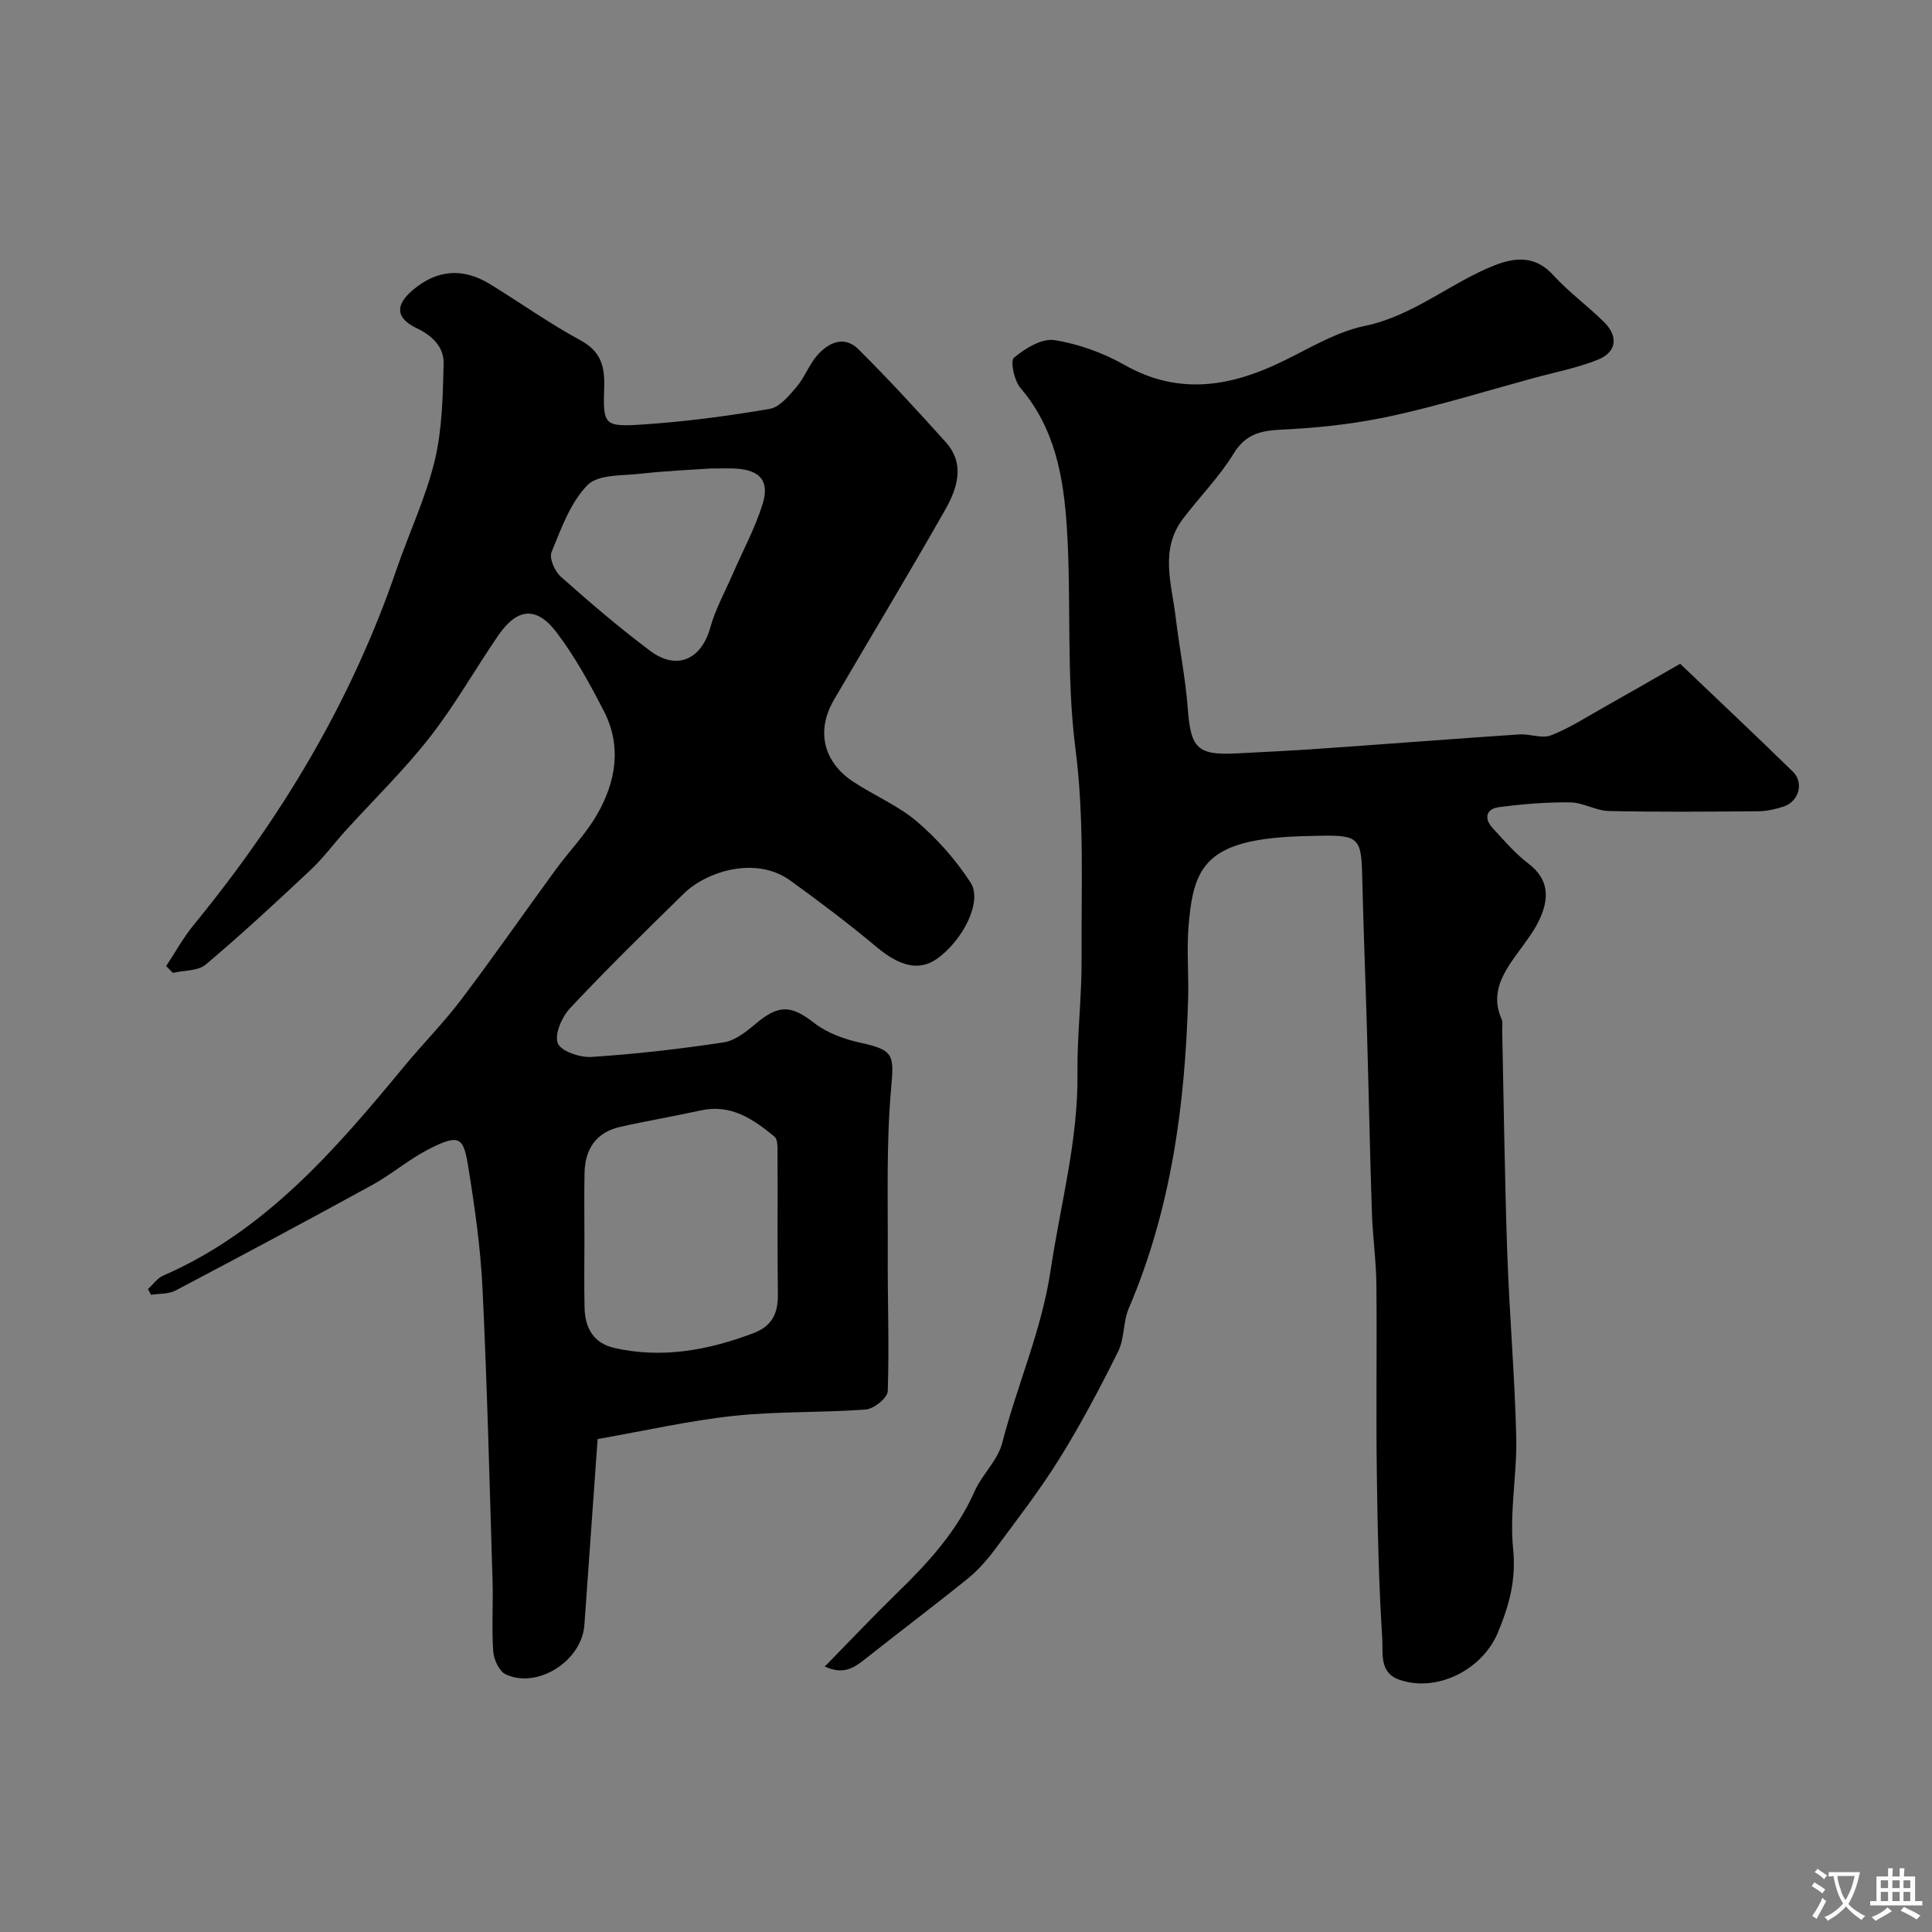
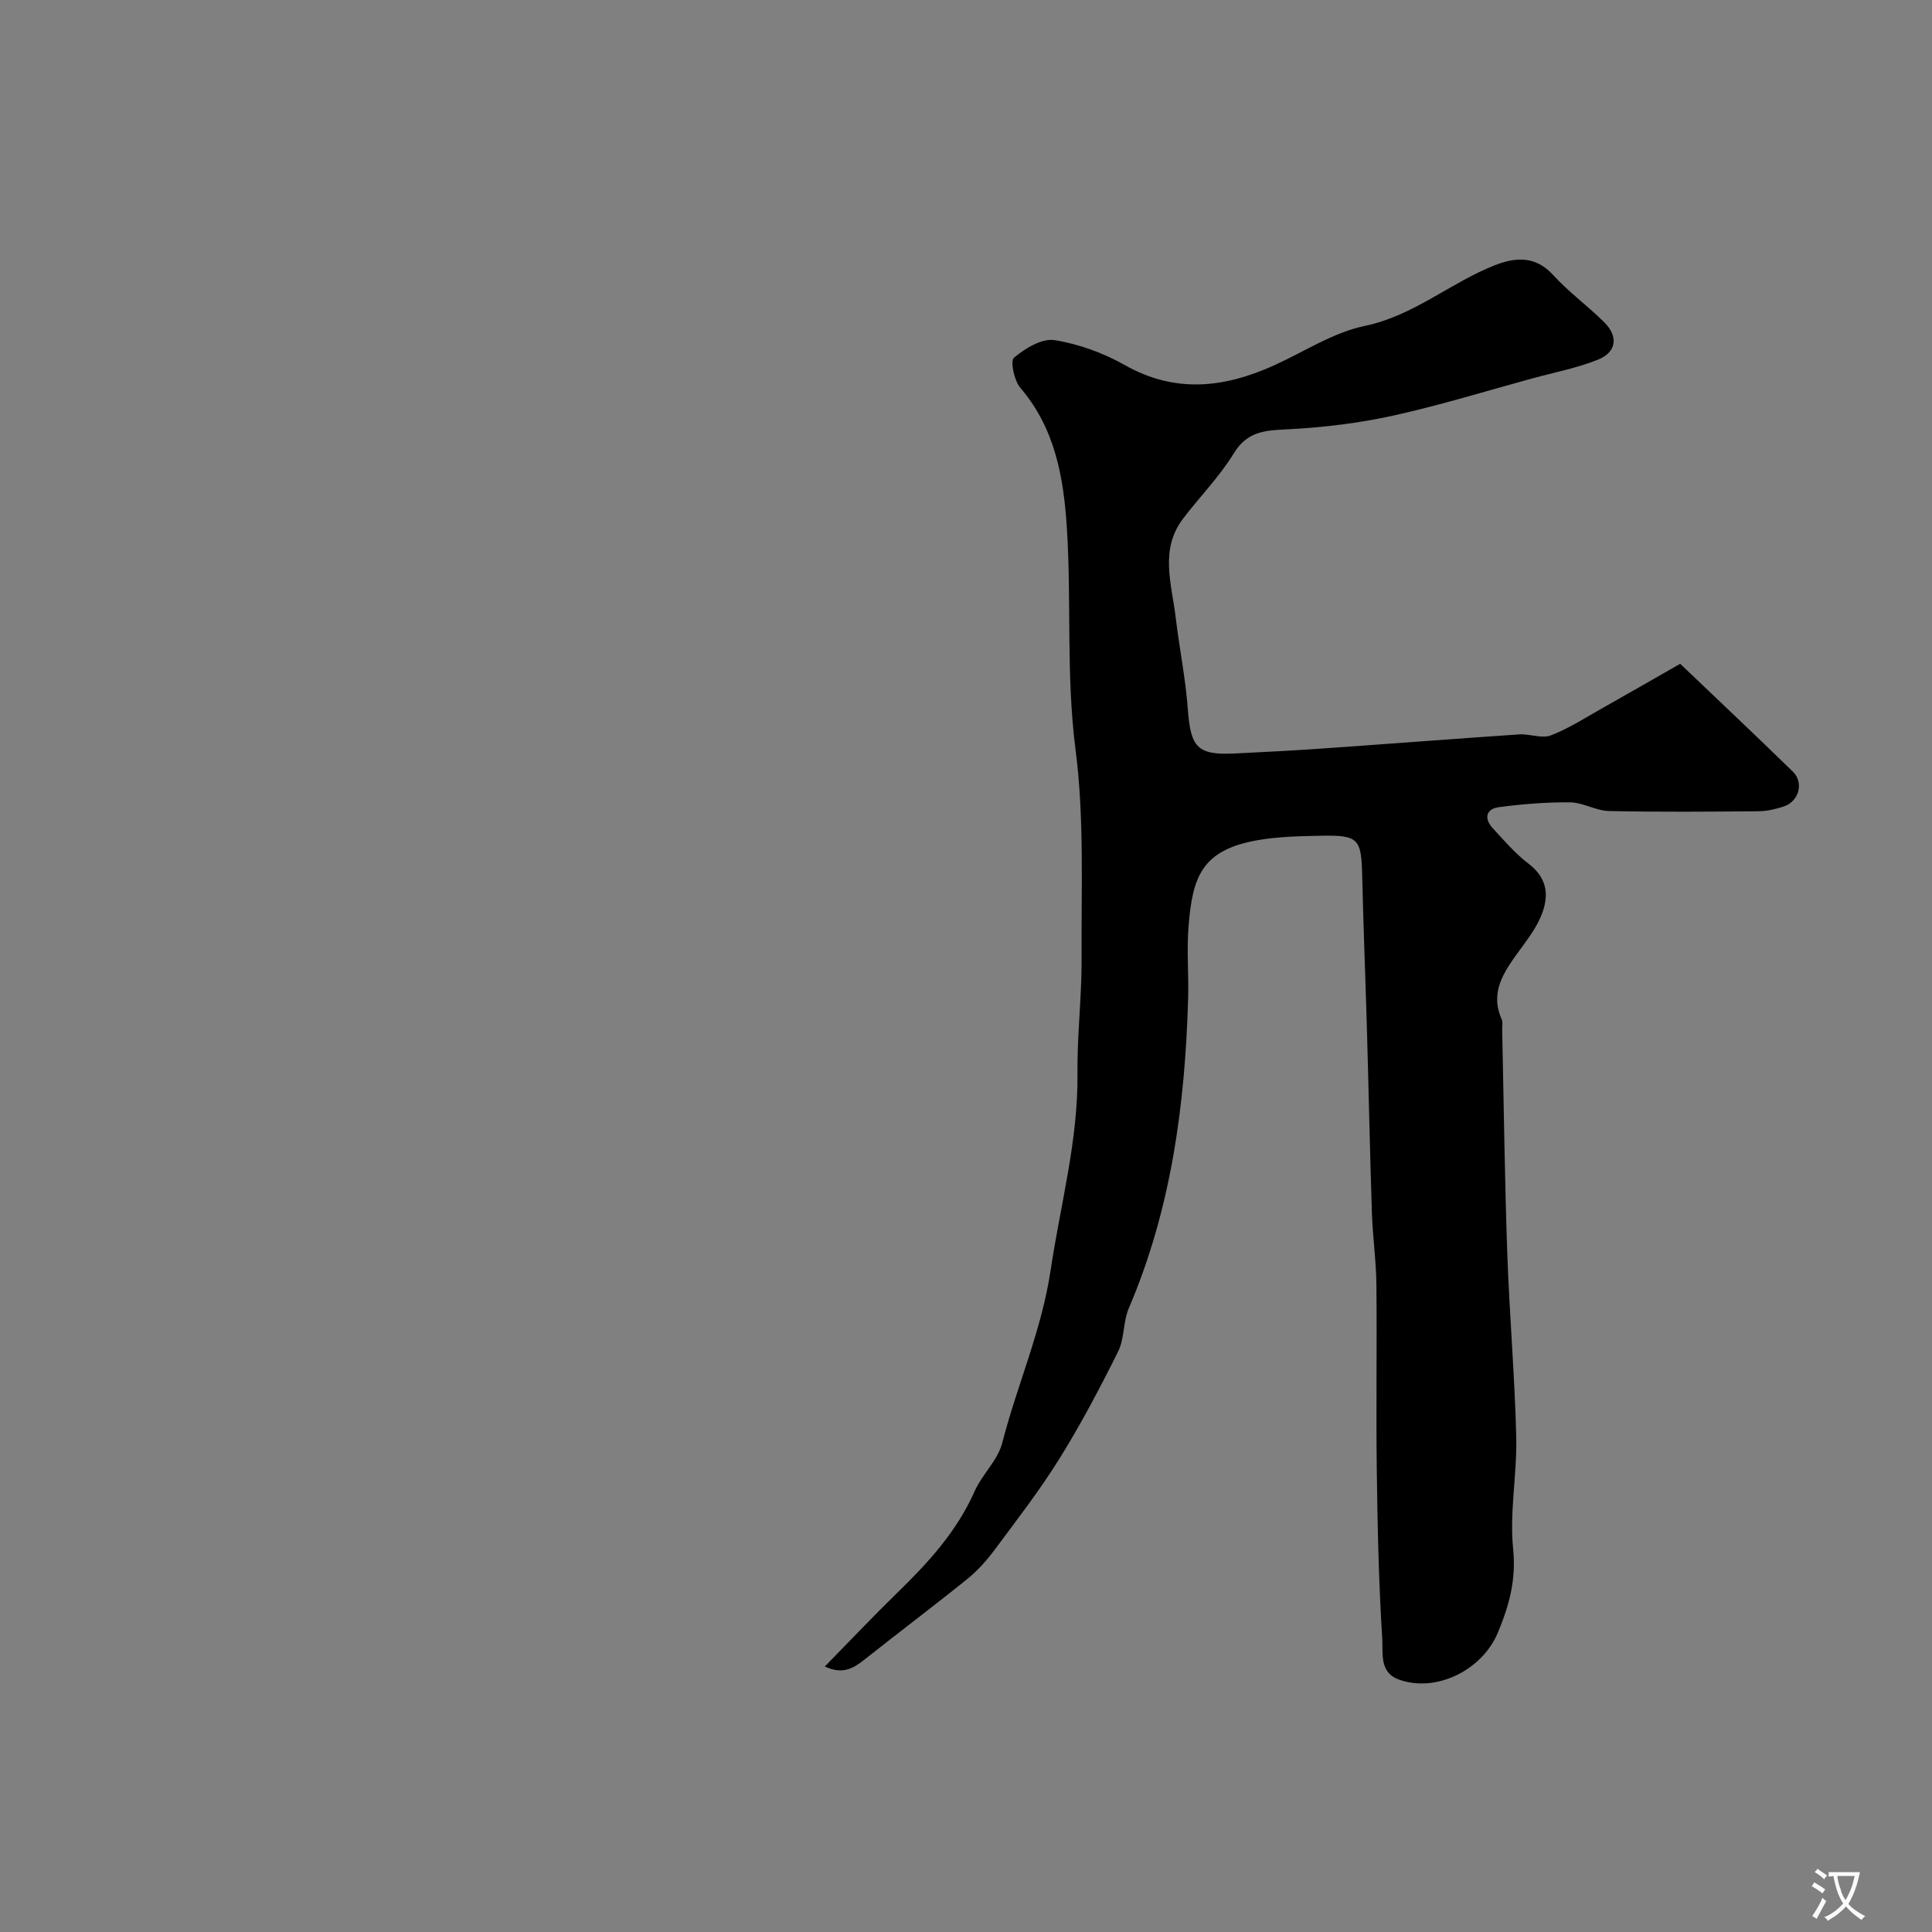
<svg xmlns="http://www.w3.org/2000/svg" enable-background="new 0 0 400 400" viewBox="0 0 400 400">
  <rect x="0" y="0" width="400" height="400" fill="#808080" stroke="none" />
-   <path d="m123.73 297.94c-.94 13.27-1.84 25.89-2.74 38.51-.53 7.4-9.67 13.3-16.3 10.2-1.34-.63-2.45-3.06-2.57-4.74-.34-4.81 0-9.66-.14-14.49-.62-20.22-1.11-40.45-2.08-60.65-.41-8.48-1.62-16.96-2.98-25.35-.97-6.02-1.83-6.75-8.26-3.44-4.04 2.08-7.57 5.14-11.56 7.34-13.52 7.41-27.11 14.68-40.75 21.87-1.45.76-3.38.61-5.08.89-.21-.4-.42-.8-.63-1.2 1.04-.94 1.92-2.24 3.13-2.77 21.17-9.22 35.66-26.08 49.88-43.29 3.87-4.69 8.19-9.04 11.85-13.88 6.67-8.82 12.98-17.91 19.51-26.84 2.79-3.82 6.18-7.28 8.54-11.35 3.96-6.81 5.24-14.23 1.46-21.56-2.89-5.61-5.97-11.24-9.77-16.25-4.19-5.52-8.19-5.06-12.12.68-4.79 6.99-8.98 14.44-14.19 21.09-5.32 6.8-11.58 12.87-17.39 19.28-2.43 2.68-4.6 5.65-7.23 8.12-7.1 6.67-14.26 13.3-21.7 19.58-1.61 1.36-4.52 1.2-6.82 1.73-.46-.47-.93-.94-1.39-1.41 1.9-2.86 3.56-5.91 5.73-8.55 18.15-22.15 32.66-46.35 41.96-73.55 2.58-7.54 6.05-14.83 7.91-22.53 1.56-6.46 1.68-13.34 1.85-20.05.09-3.44-2.25-5.78-5.58-7.38-4.39-2.1-4.48-4.82-.77-7.93 5.01-4.2 10.31-4.65 15.99-1.17 6.25 3.83 12.25 8.12 18.68 11.6 4.25 2.3 5.06 5.4 4.92 9.74-.26 7.8-.04 8.22 7.92 7.7 8.82-.57 17.62-1.75 26.33-3.23 2.07-.35 4.01-2.72 5.57-4.54 1.67-1.96 2.58-4.58 4.26-6.52 2.35-2.7 5.62-4.21 8.57-1.28 6.22 6.19 12.17 12.66 18.04 19.19 4.13 4.6 2.4 9.66-.14 14.13-7.5 13.19-15.34 26.17-22.99 39.27-3.71 6.36-2.22 12.82 3.99 16.93 4.35 2.88 9.33 4.94 13.24 8.28 4.22 3.61 8.05 7.95 11.07 12.61 2.52 3.89-1.57 11.98-7.01 15.81-3.66 2.57-7.69 1.5-12.39-2.42-5.77-4.83-11.79-9.38-17.89-13.79-7.32-5.29-17.54-1.76-22.02 2.62-7.99 7.8-15.96 15.63-23.6 23.77-1.69 1.8-3.27 5.39-2.56 7.26.63 1.65 4.59 3.01 6.98 2.85 9.15-.6 18.3-1.64 27.37-3.02 2.38-.36 4.72-2.24 6.68-3.9 4.75-3.99 7.34-3.78 12.02-.14 2.68 2.08 6.25 3.39 9.62 4.12 7 1.52 6.96 2.54 6.34 9.54-1 11.3-.64 22.72-.69 34.09-.05 9.51.32 19.02 0 28.52-.05 1.37-2.86 3.65-4.53 3.78-9.07.69-18.24.35-27.28 1.31-9.23.99-18.33 3.07-28.26 4.81zm-2.73-41.11c0 4.65-.09 9.31.03 13.96.1 4.16 1.84 7.32 6.2 8.3 9.91 2.23 19.4.45 28.73-3.06 3.8-1.43 5.14-4.04 5.09-7.96-.13-9.69-.02-19.38-.07-29.07-.01-1.25.1-3.07-.63-3.67-4.38-3.61-9-6.81-15.26-5.43-5.55 1.22-11.16 2.16-16.7 3.41-4.99 1.13-7.27 4.61-7.37 9.57-.09 4.64-.02 9.3-.02 13.95zm26.05-159.83c-4.14.29-9.24.49-14.31 1.07-3.83.44-8.89.1-11.1 2.36-3.55 3.62-5.45 9-7.45 13.88-.52 1.26.66 3.97 1.9 5.07 6 5.33 12.11 10.57 18.53 15.38 5.5 4.11 10.6 1.8 12.44-4.84 1.06-3.83 3.06-7.41 4.65-11.09 2.1-4.85 4.67-9.56 6.21-14.58 1.43-4.68-.62-6.91-5.42-7.22-1.5-.11-3-.03-5.45-.03z" fill="#000001" />
  <path d="m170.77 345.03c5.33-5.44 10.06-10.45 14.99-15.25 6.39-6.21 12.33-12.69 16.01-21 1.56-3.51 4.81-6.44 5.73-10.03 3.08-12 8.16-23.28 10.03-35.82 2.02-13.54 5.7-26.79 5.55-40.67-.09-7.93.9-15.87.85-23.8-.09-14.43.59-29.02-1.25-43.26-1.99-15.42-.81-30.78-1.81-46.11-.67-10.26-2.44-20.43-9.61-28.78-1.29-1.5-2.13-5.58-1.33-6.25 2.3-1.92 5.76-4.05 8.38-3.64 5.03.79 10.14 2.66 14.59 5.18 10.45 5.9 20.58 4.7 30.87.05 6.24-2.82 12.24-6.81 18.79-8.17 10.14-2.11 17.68-8.92 26.86-12.54 4.27-1.68 8.44-2.06 12.14 2 3.23 3.55 7.2 6.41 10.61 9.81 2.94 2.93 2.51 6.18-1.34 7.72-4.33 1.73-8.99 2.62-13.52 3.86-9.57 2.61-19.07 5.55-28.74 7.69-6.99 1.55-14.2 2.44-21.36 2.83-4.74.26-8.78.13-11.74 4.97-2.96 4.85-7.06 9-10.53 13.56-4.89 6.43-2.35 13.53-1.53 20.42.75 6.33 2.04 12.6 2.51 18.95.6 8.1 1.97 9.65 9.95 9.24 5.93-.3 11.86-.59 17.78-1.01 13.63-.95 27.25-2.01 40.88-2.93 2.19-.15 4.7.93 6.57.2 3.82-1.48 7.33-3.77 10.94-5.8 4.94-2.77 9.85-5.61 15.82-9.02 7.66 7.31 15.57 14.75 23.34 22.34 2.33 2.27 1.24 6.16-1.88 7.2-1.68.56-3.49.97-5.24.99-10.33.09-20.67.18-30.99-.05-2.68-.06-5.34-1.76-8.01-1.79-4.93-.05-9.89.35-14.78 1-2.63.35-3.09 2.33-1.28 4.31 2.37 2.57 4.68 5.28 7.44 7.38 4.26 3.25 4.27 7.16 2.37 11.37-1.13 2.49-2.88 4.73-4.51 6.97-3.04 4.2-5.89 8.37-3.4 13.92.25.56.08 1.32.09 1.98.33 15.43.52 30.87 1.05 46.3.44 12.71 1.55 25.39 1.86 38.1.19 7.75-1.42 15.62-.64 23.27.65 6.39-.84 11.75-3.18 17.33-3.26 7.8-12.9 12.53-20.62 9.63-3.94-1.48-3.12-5.58-3.3-8.4-.73-11.57-.98-23.19-1.13-34.79-.17-12.83.05-25.66-.08-38.49-.05-4.94-.76-9.86-.93-14.8-.42-12.8-.67-25.6-1.04-38.39-.3-10.46-.73-20.91-.97-31.37-.17-7.8-.72-8.55-8.44-8.41-4.42.08-8.91.17-13.25.93-11.67 2.04-13.44 7.76-14.26 17.76-.41 4.97.05 10-.09 14.99-.63 22.04-3.51 43.65-12.29 64.16-1.19 2.79-.87 6.27-2.21 8.96-3.75 7.53-7.69 15.01-12.13 22.15-4.05 6.51-8.76 12.6-13.34 18.77-1.66 2.23-3.55 4.38-5.7 6.12-7.03 5.68-14.25 11.1-21.33 16.72-2.3 1.82-4.5 3.18-8.22 1.44z" fill="#000001" />
  <g fill="#fafbfa">
    <path d="m377.9 391.2c-.2.3-.4.5-.6.8-.7-.6-1.4-1-2.2-1.5.2-.3.4-.5.5-.8.6.4 1.4.8 2.3 1.5zm-1.8 6.1c-.2-.2-.5-.4-.9-.6.4-.6.8-1.2 1.2-1.9s.7-1.3.9-1.9c.3.3.5.5.8.7-.7 1.3-1.4 2.6-2 3.7zm2.2-9c-.3.3-.5.5-.6.8-.6-.6-1.3-1.1-2-1.5.3-.3.5-.5.6-.7.6.5 1.3.9 2 1.4zm.3.2v-.9h2 4.5c-.3 1.3-.6 2.5-1 3.6s-.9 2.1-1.4 3c.4.5 1 1 1.6 1.4s1.2.8 1.9 1.1c-.3.2-.5.4-.8.8-.4-.3-1-.7-1.6-1.2s-1.2-1.1-1.6-1.6c-.5.6-1.1 1.1-1.7 1.6s-1.4.9-2.1 1.4c-.1-.3-.3-.5-.7-.8.6-.2 1.2-.5 1.9-1s1.4-1.1 2-1.8c-.5-.8-.9-1.6-1.2-2.5s-.6-2-.8-3.2c-.4.1-.7.1-1 .1zm2.5 2.7c.2 1 .7 1.7 1 2.2.3-.5.6-1.1 1-2s.6-1.9.9-3h-3.2-.4c.1.9.3 1.8.7 2.8z" />
-     <path d="m396.5 388.5v1.5 3.6h1.5v.9c-.4 0-1 0-1.7 0h-7.9c-.5 0-.9 0-1.2 0v-.9h1.3v-3.5c0-.7 0-1.2 0-1.6h2.4c0-.8 0-1.4 0-1.7h1c0 .3-.1.8-.1 1.7h1.5c0-.8 0-1.4 0-1.7h1c0 .3-.1.9-.1 1.7zm-8.2 9.2c-.2-.3-.5-.5-.8-.8.8-.3 1.4-.6 1.9-.9s1-.7 1.4-1.1c.3.3.6.5.9.8-1.6 1-2.8 1.6-3.4 2zm2.6-6.8v-1.6h-1.5v1.6zm0 2.7v-1.9h-1.5v1.9zm2.4-2.7v-1.6h-1.5v1.6zm0 2.7v-1.9h-1.5v1.9zm.2 2 .7-.8c.4.2.9.5 1.6.8s1.3.7 1.8 1c-.3.3-.5.5-.8.8-.4-.3-1.5-1-3.3-1.8zm2-4.7v-1.6h-1.4v1.6zm0 2.7v-1.9h-1.4v1.9z" />
  </g>
</svg>